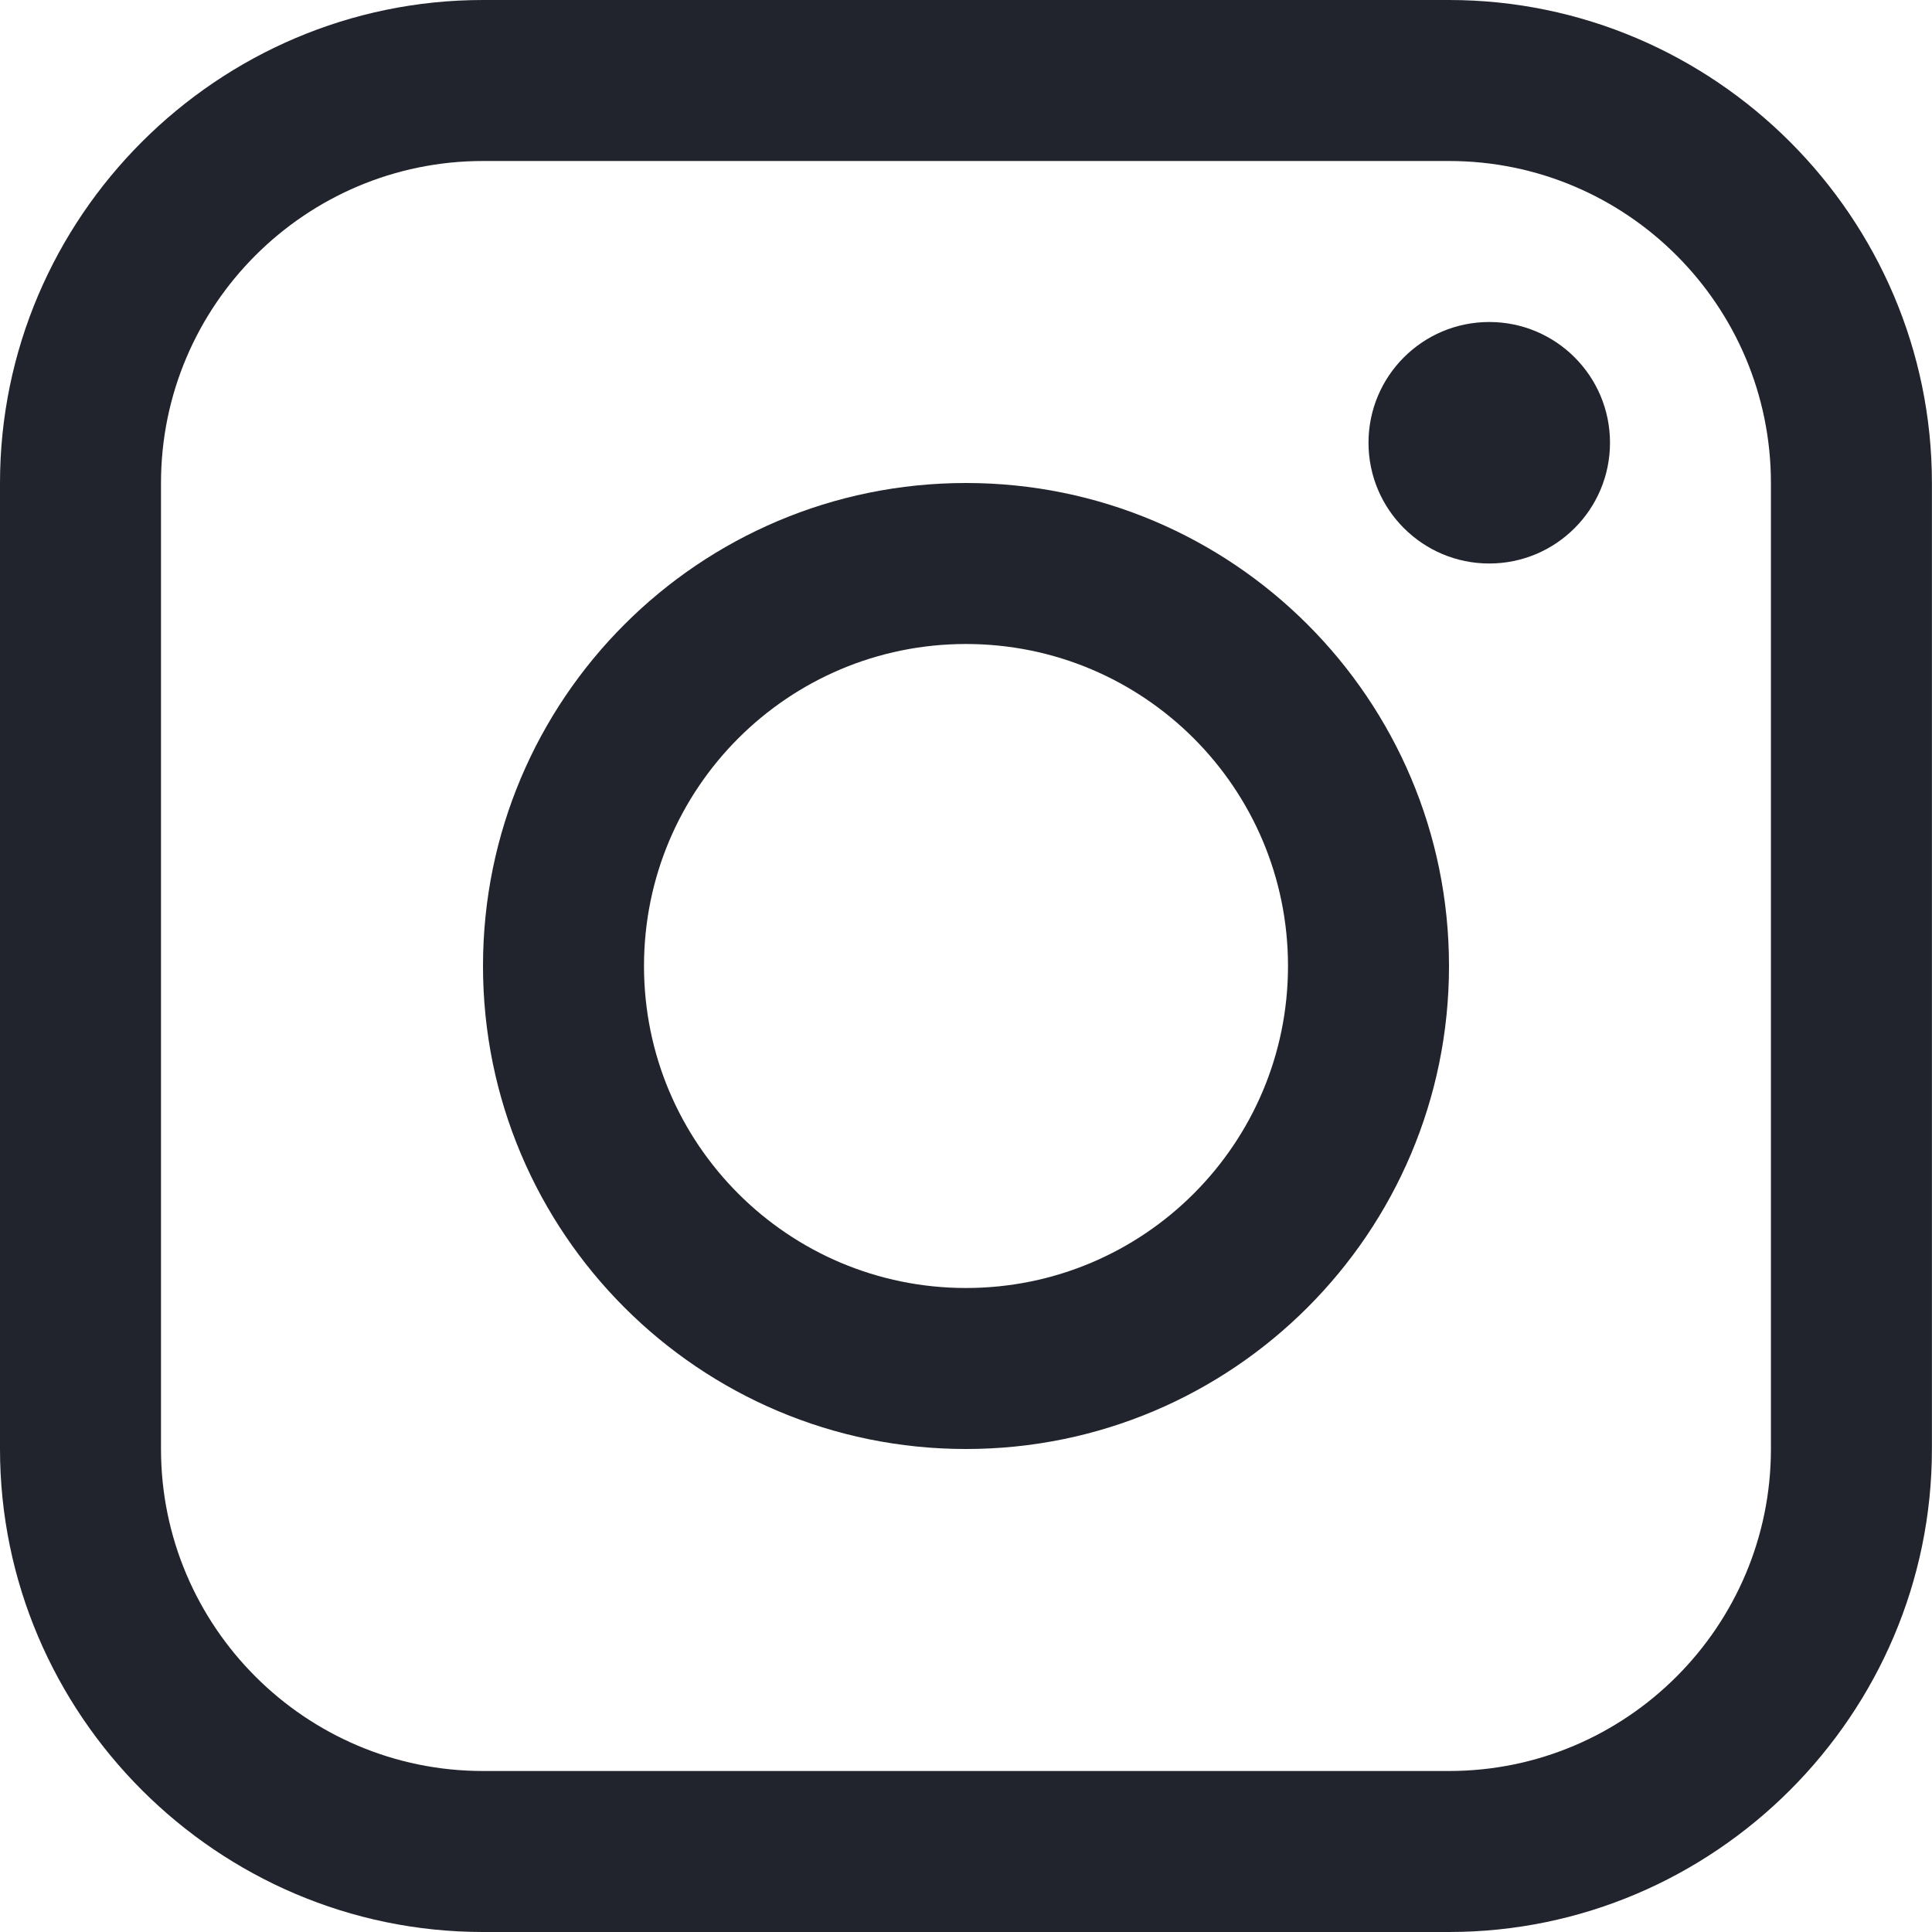
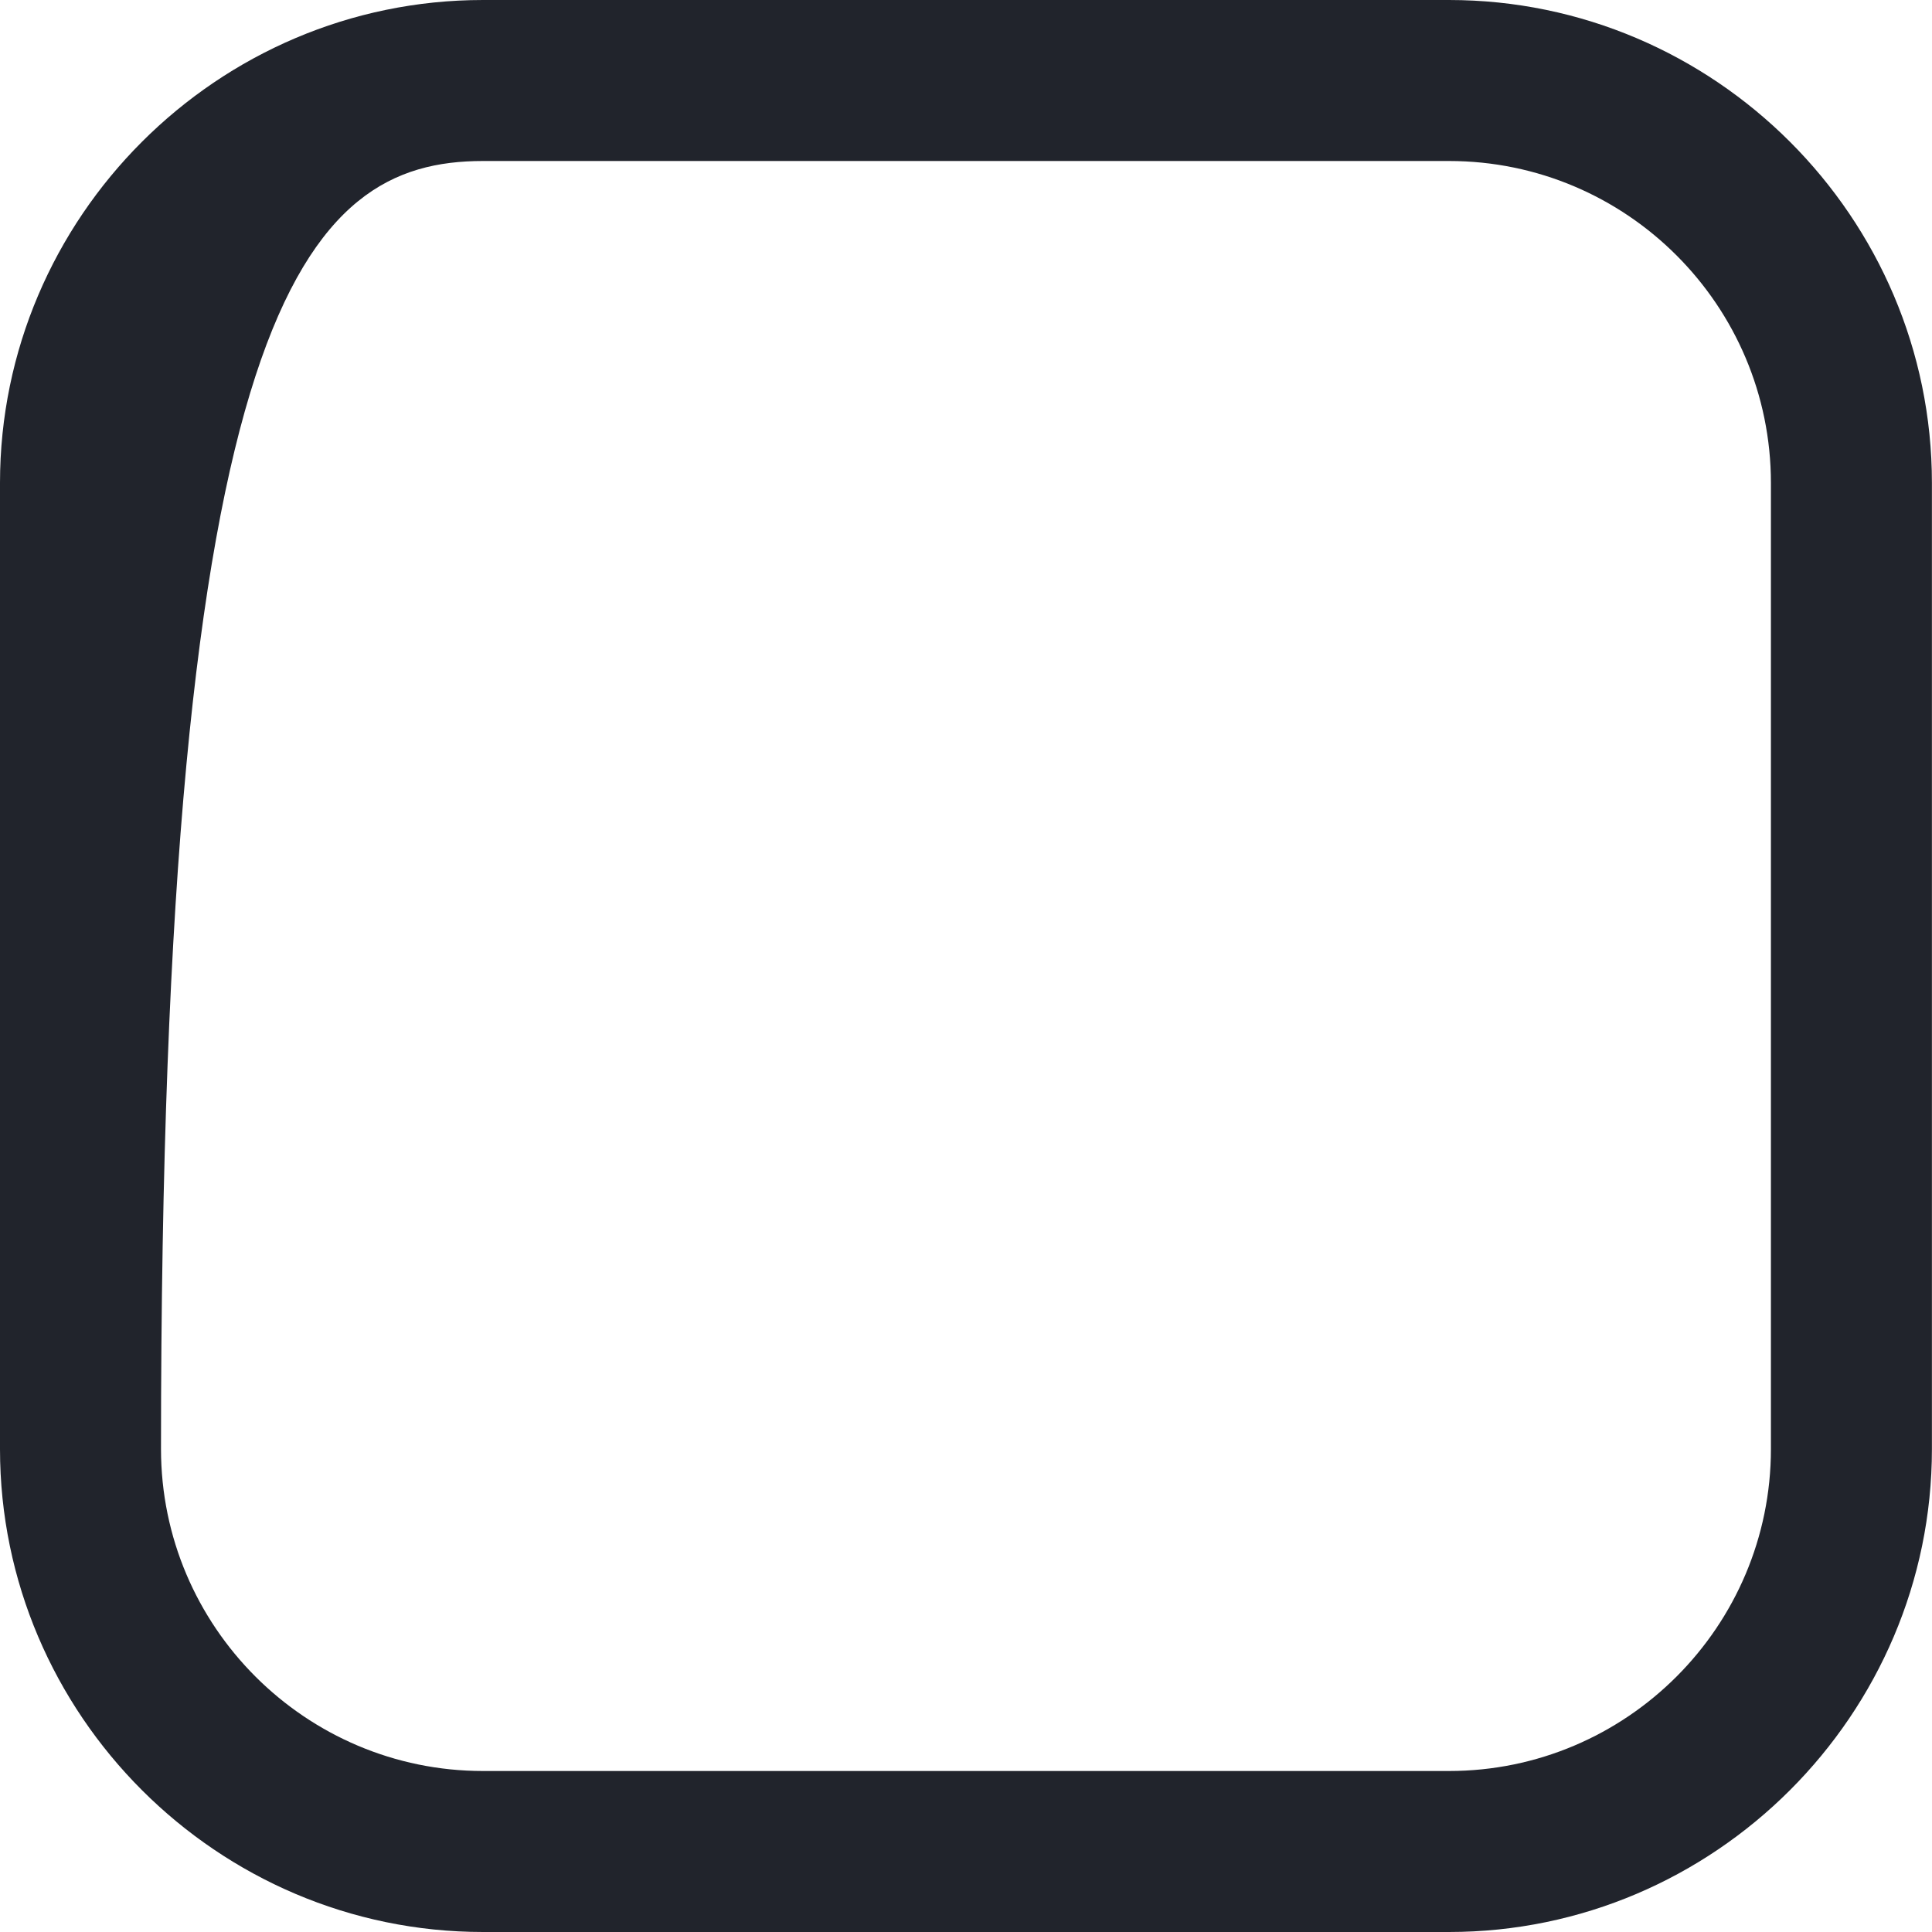
<svg xmlns="http://www.w3.org/2000/svg" preserveAspectRatio="none" width="100%" height="100%" overflow="visible" style="display: block;" viewBox="0 0 24 24" fill="none">
  <g id="Group">
-     <path id="Vector" d="M18 0H6C2.7 0 0 2.7 0 6V18C0 21.299 2.7 24 6 24H18C21.299 24 23.999 21.299 23.999 18V6C23.999 2.7 21.299 0 18 0ZM21.999 18C21.999 20.205 20.206 22 18 22H6C3.795 22 2 20.205 2 18V6C2 3.794 3.795 2 6 2H18C20.206 2 21.999 3.794 21.999 6V18Z" fill="#21242C" />
-     <path id="Vector_2" d="M18.5 7C19.328 7 20 6.328 20 5.5C20 4.671 19.328 4 18.5 4C17.672 4 17 4.671 17 5.5C17 6.328 17.672 7 18.5 7Z" fill="#21242C" />
-     <path id="Vector_3" d="M12 6C8.685 6 6 8.686 6 12C6 15.312 8.685 18 12 18C15.313 18 18 15.312 18 12C18 8.686 15.313 6 12 6ZM12 16C9.791 16 8 14.209 8 12C8 9.79 9.791 8 12 8C14.209 8 16 9.79 16 12C16 14.209 14.209 16 12 16Z" fill="#21242C" />
+     <path id="Vector" d="M18 0H6C2.7 0 0 2.7 0 6V18C0 21.299 2.7 24 6 24H18C21.299 24 23.999 21.299 23.999 18V6C23.999 2.7 21.299 0 18 0ZM21.999 18C21.999 20.205 20.206 22 18 22H6C3.795 22 2 20.205 2 18C2 3.794 3.795 2 6 2H18C20.206 2 21.999 3.794 21.999 6V18Z" fill="#21242C" />
  </g>
</svg>